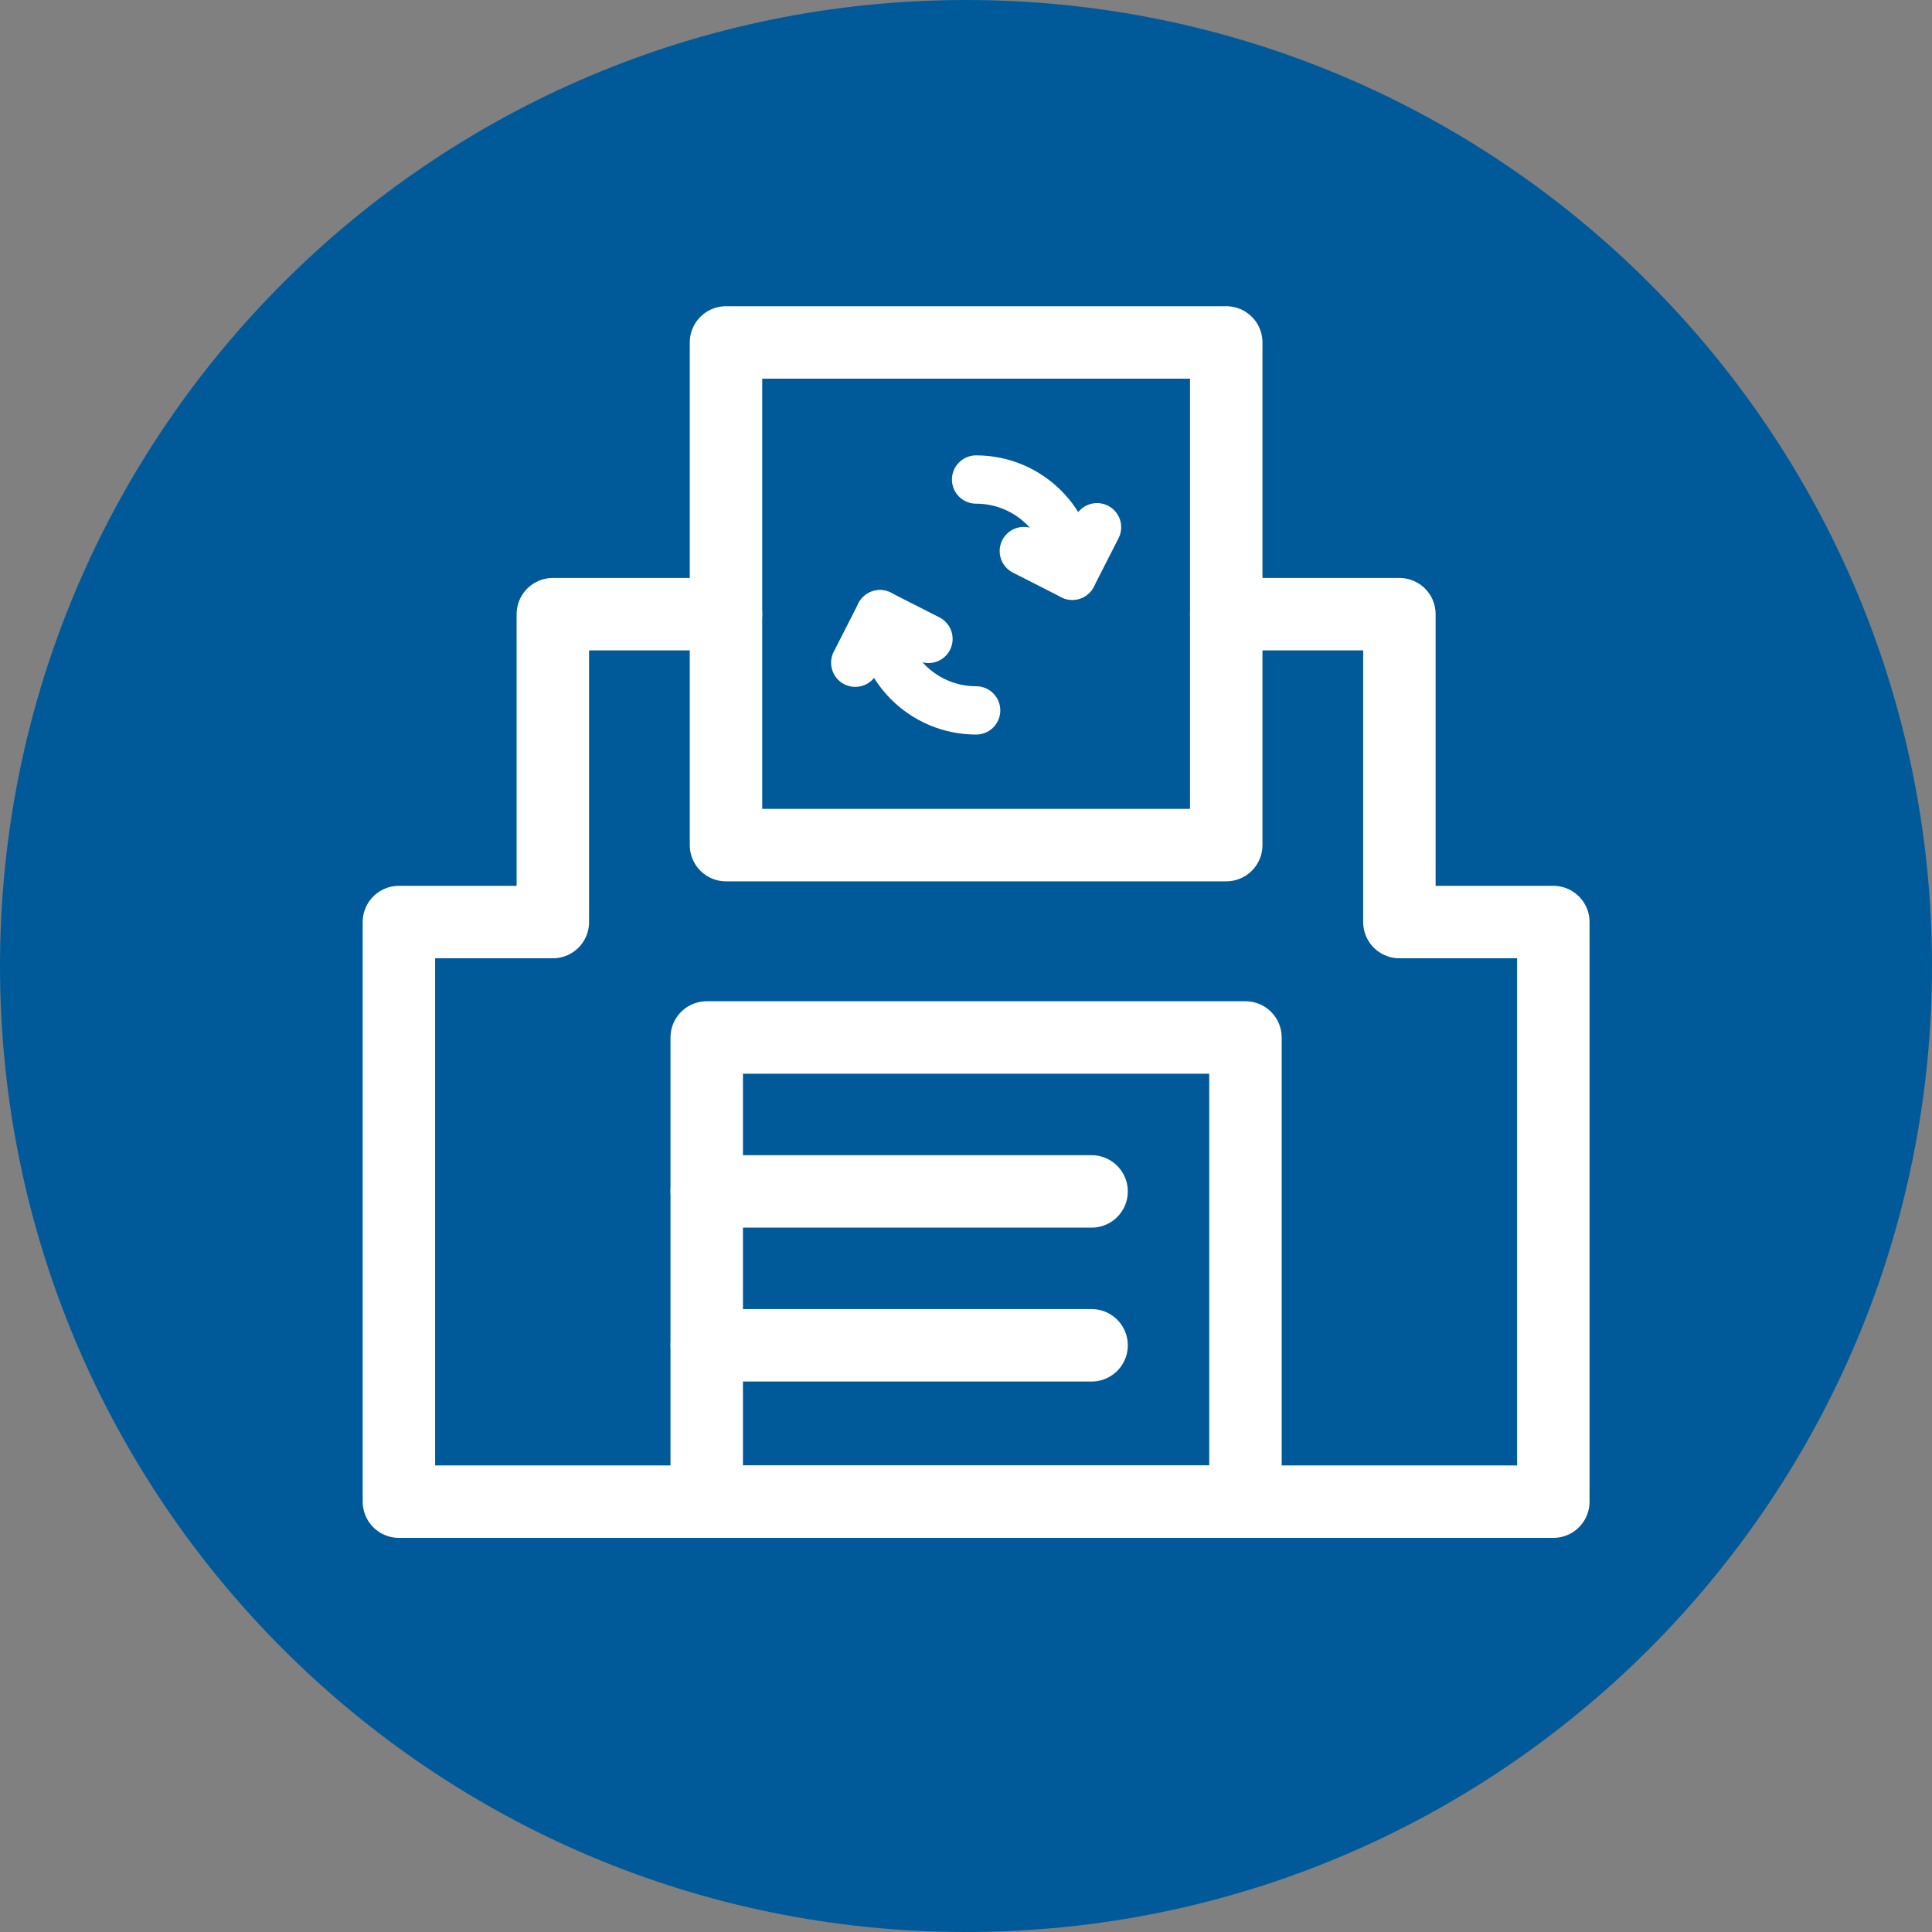
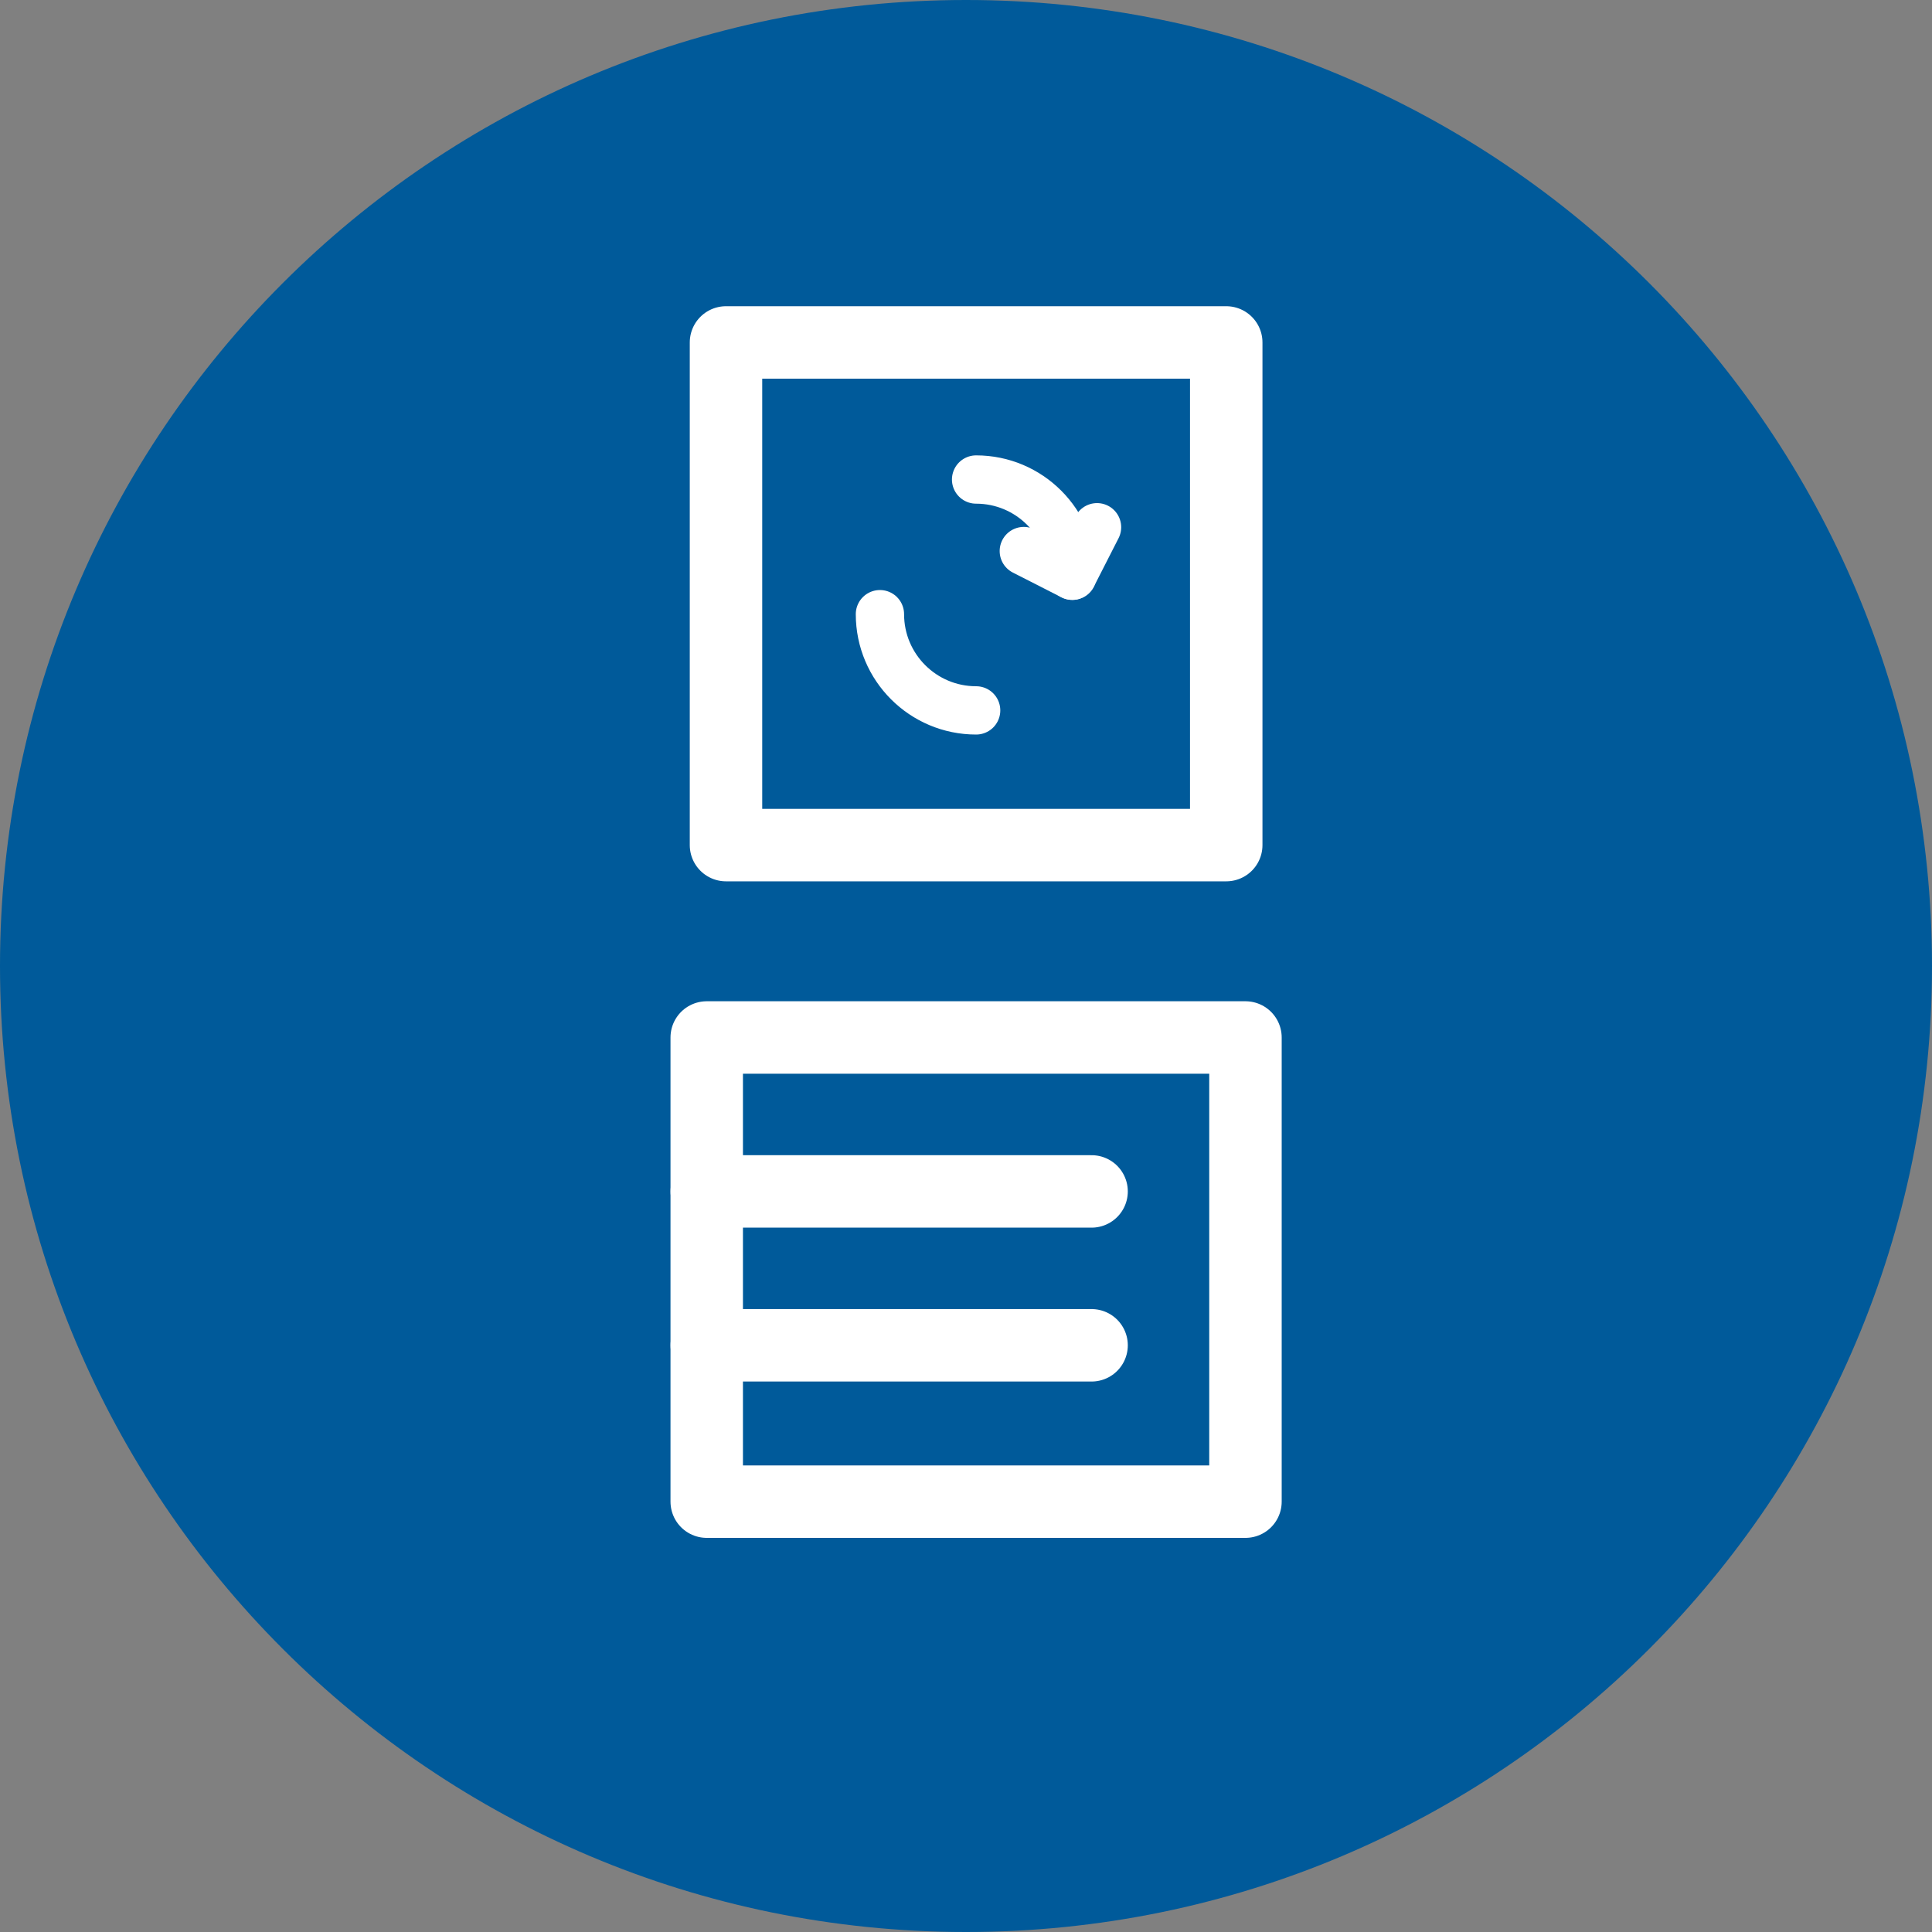
<svg xmlns="http://www.w3.org/2000/svg" id="Ebene_2" data-name="Ebene 2" width="40" height="40" viewBox="0 0 40 40">
  <rect x="0" y="0" width="40" height="40" fill="#808080" stroke="none" />
  <g id="Ebene_1-2" data-name="Ebene 1">
    <g>
      <path d="M20,40c11.046,0,20-8.954,20-20S31.046,0,20,0,0,8.954,0,20s8.954,20,20,20" fill="#005a9a" stroke-width="0" />
      <g id="g1152">
        <g id="g1154">
          <g id="g1156">
-             <polyline points="15.031 12.716 11.446 12.716 11.446 19.09 8.259 19.09 8.259 31.09 11.446 31.09 28.973 31.09 32.16 31.09 32.16 19.09 28.973 19.09 28.973 12.716 25.388 12.716" fill="none" stroke="#fff" stroke-linecap="round" stroke-linejoin="round" stroke-width="1.5" />
            <path id="path1170" d="M25.388,17.497h-10.357V7.09h10.357v10.407Z" fill="none" stroke="#fff" stroke-linecap="round" stroke-linejoin="round" stroke-width="1.5" />
-             <path id="path1172" d="M25.786,31.09h-11.154v-9.61h11.154v9.61Z" fill="none" stroke="#fff" stroke-linecap="round" stroke-linejoin="round" stroke-width="1.5" />
+             <path id="path1172" d="M25.786,31.09h-11.154v-9.61h11.154v9.61" fill="none" stroke="#fff" stroke-linecap="round" stroke-linejoin="round" stroke-width="1.5" />
          </g>
        </g>
        <g id="g1174">
          <path id="path1176" d="M14.633,24.667h7.967" fill="none" stroke="#fff" stroke-linecap="round" stroke-linejoin="round" stroke-width="1.5" />
        </g>
        <g id="g1178">
          <path id="path1180" d="M14.633,27.853h7.967" fill="none" stroke="#fff" stroke-linecap="round" stroke-linejoin="round" stroke-width="1.5" />
        </g>
        <g id="g1182">
          <g id="g1184">
            <g id="g1190">
              <path id="path1192" d="M18.218,12.716c0,1.1.892,1.992,1.992,1.992" fill="none" stroke="#fff" stroke-linecap="round" stroke-linejoin="round" />
            </g>
            <g id="g1194">
-               <path id="path1196" d="M17.707,13.721l.512-1.004,1.004.511" fill="none" stroke="#fff" stroke-linecap="round" stroke-linejoin="round" />
-             </g>
+               </g>
            <g id="g1198">
              <path id="path1200" d="M22.201,11.92c0-1.1-.892-1.992-1.992-1.992" fill="none" stroke="#fff" stroke-linecap="round" stroke-linejoin="round" />
            </g>
            <g id="g1202">
              <path id="path1204" d="M22.713,10.916l-.512,1.004-1.004-.511" fill="none" stroke="#fff" stroke-linecap="round" stroke-linejoin="round" />
            </g>
          </g>
        </g>
      </g>
    </g>
  </g>
</svg>